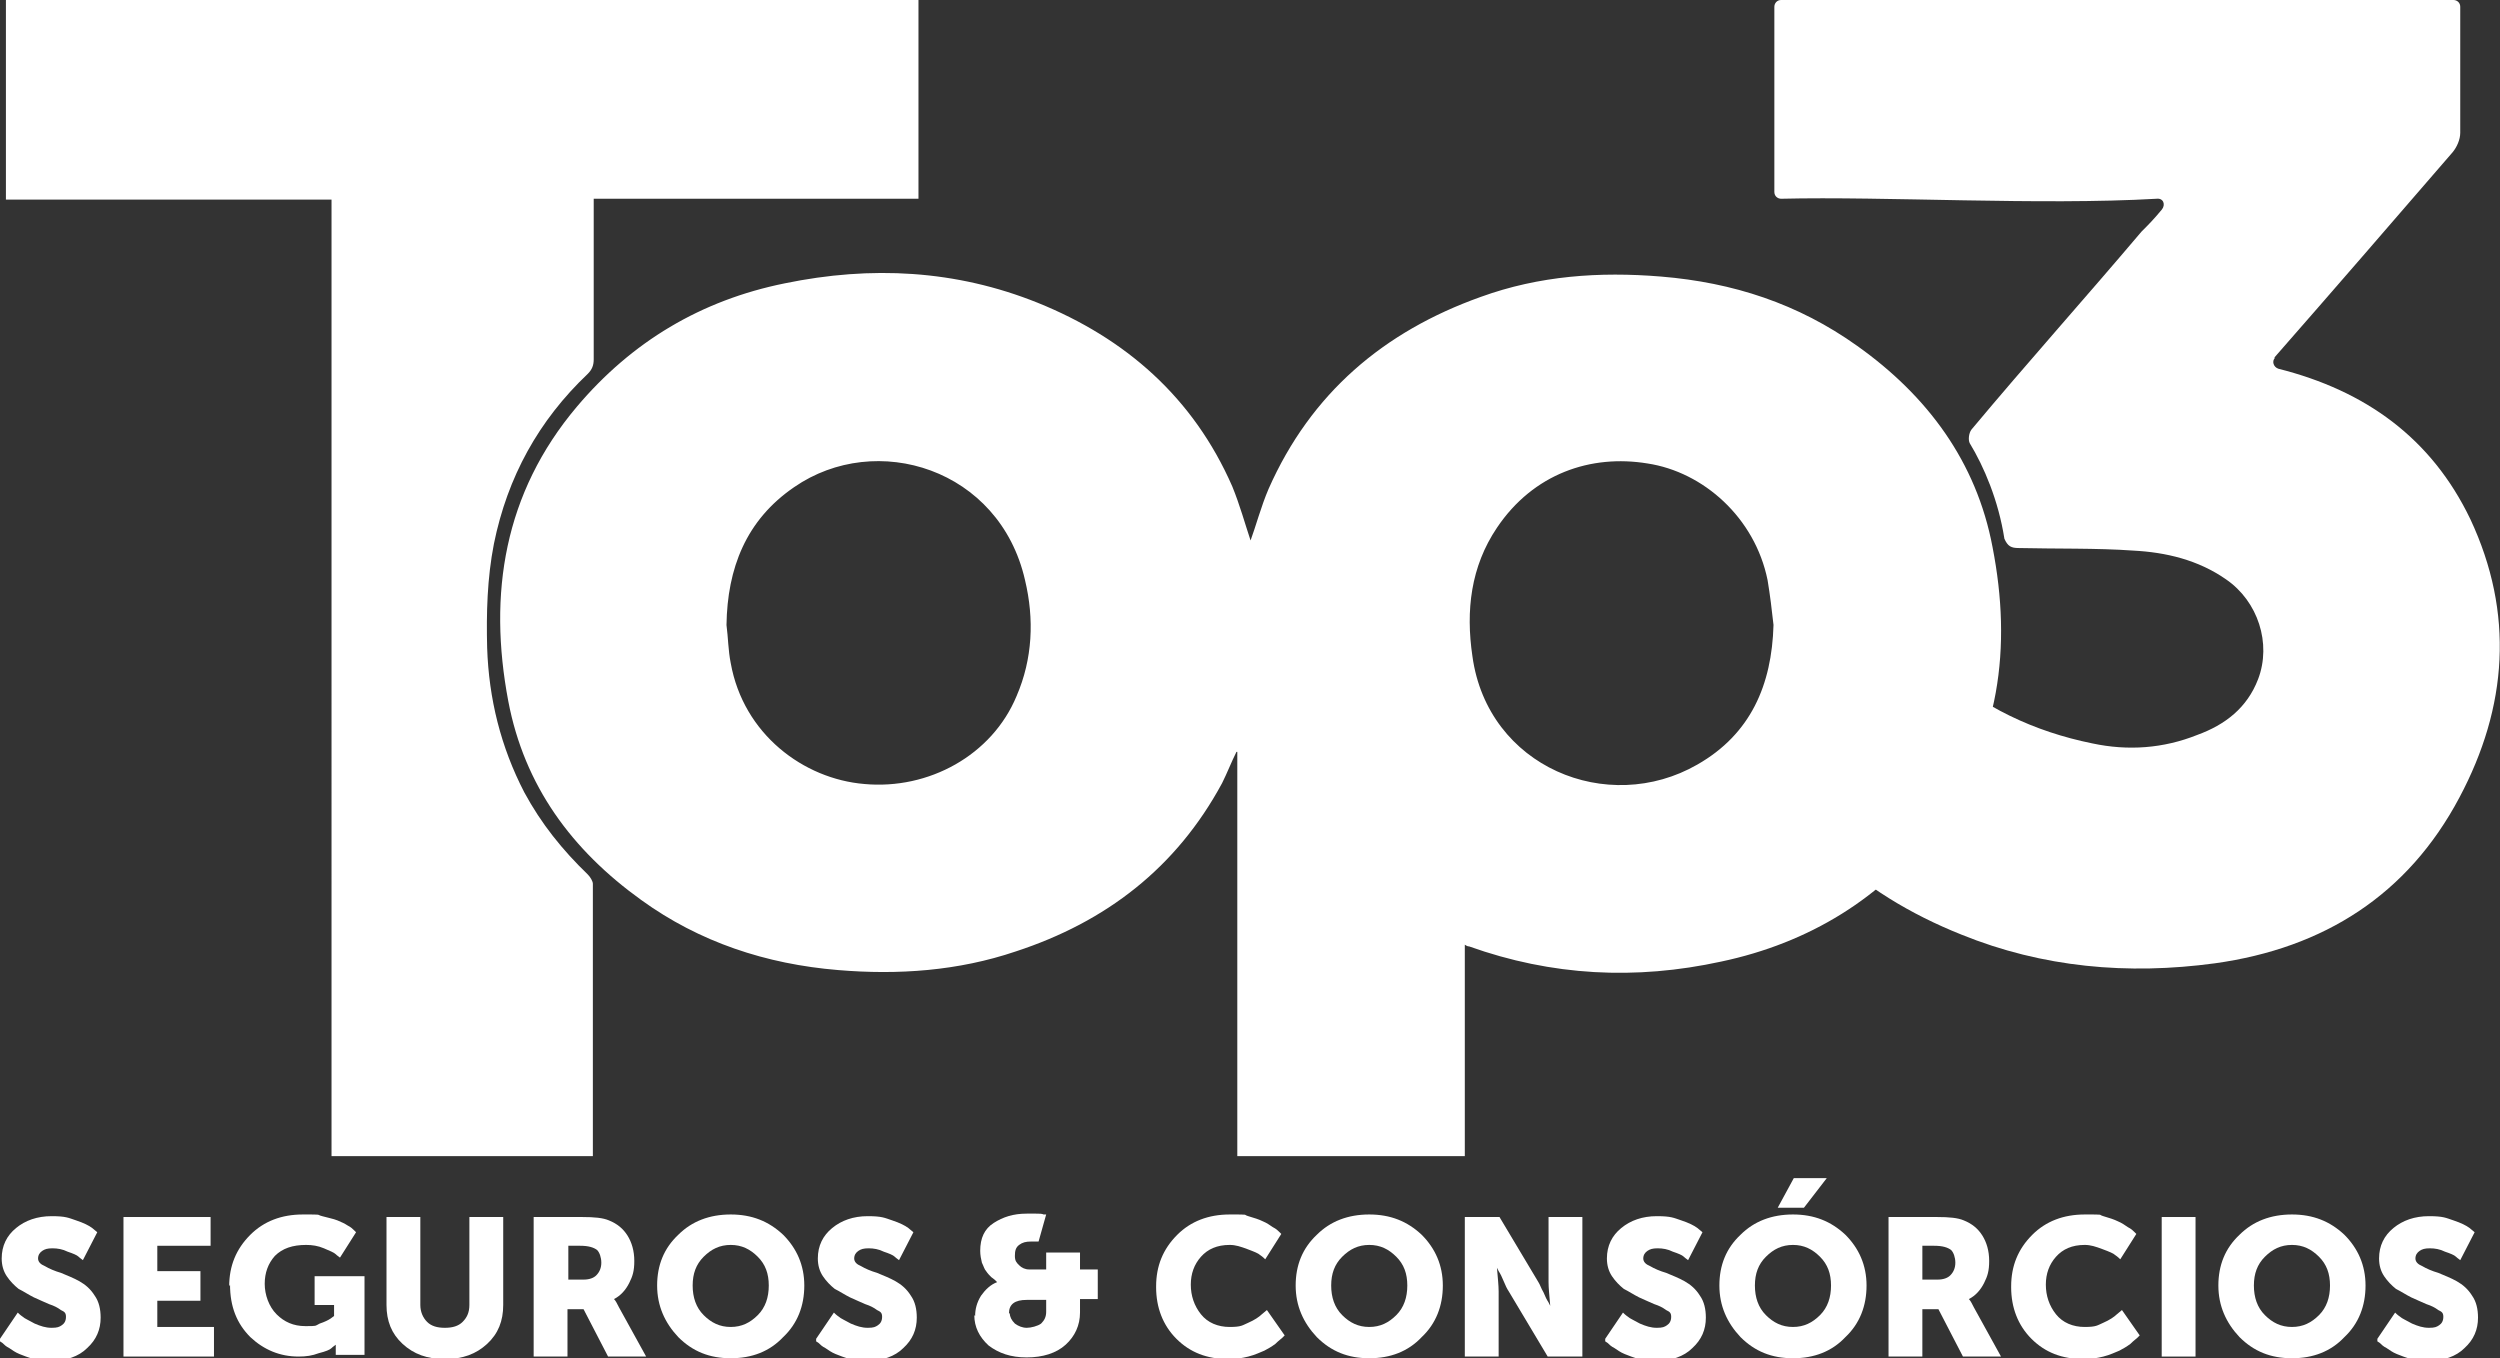
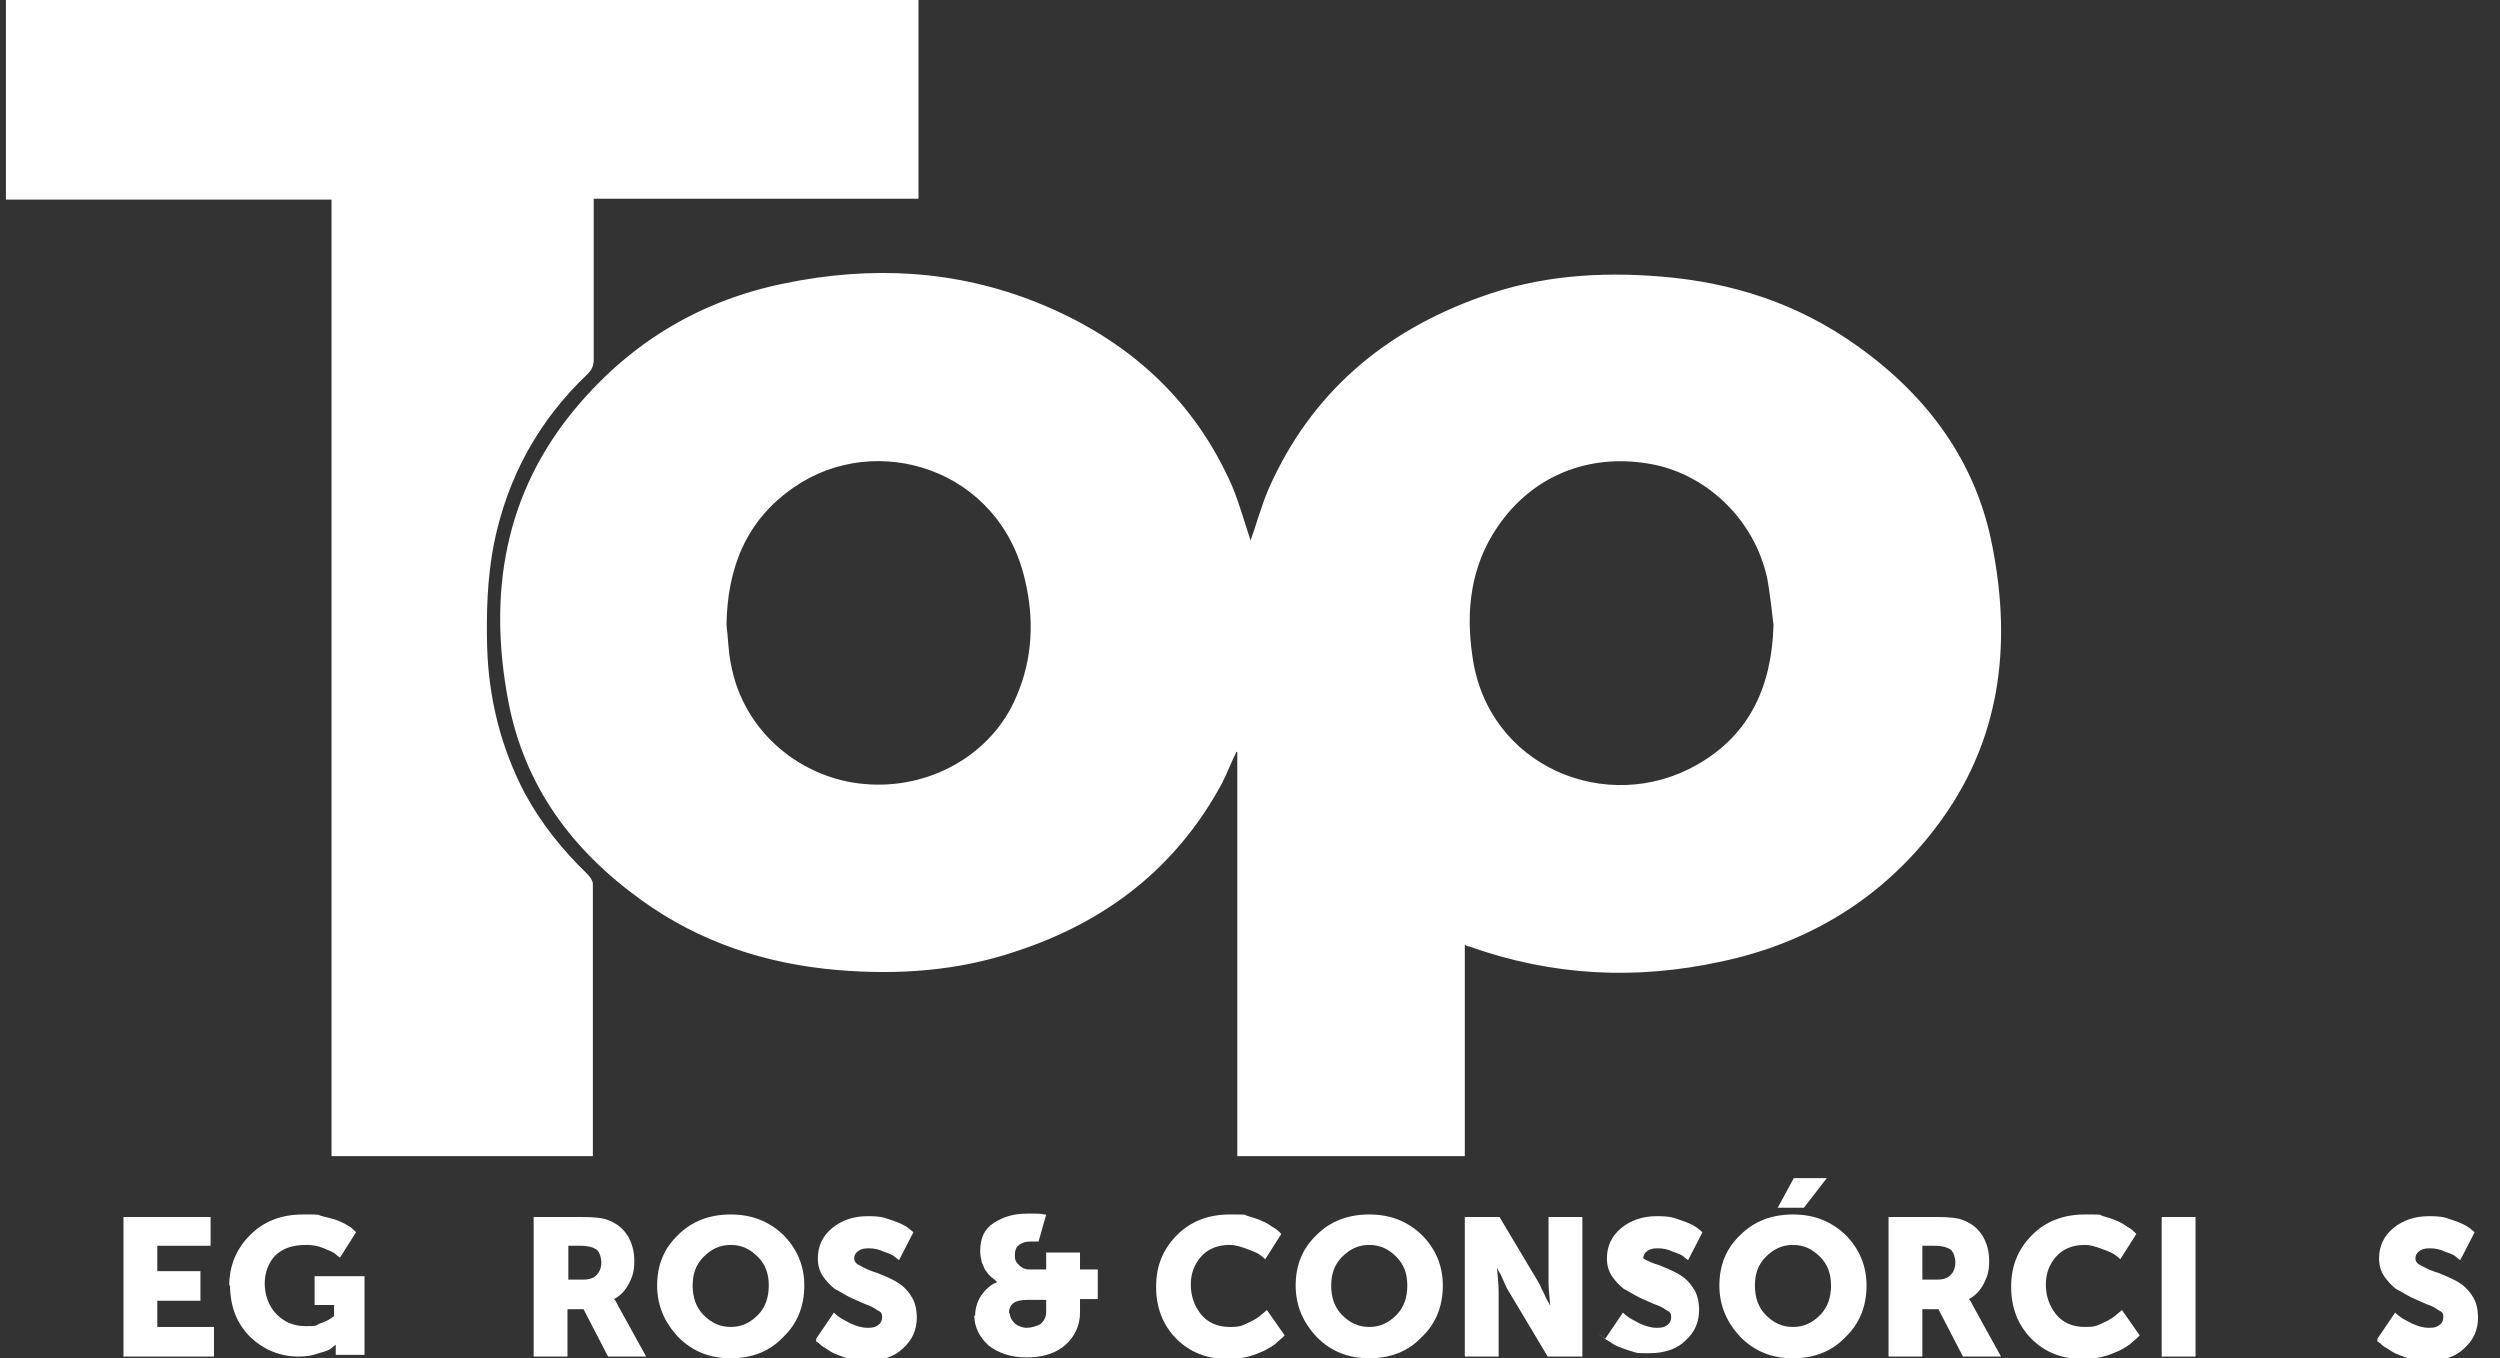
<svg xmlns="http://www.w3.org/2000/svg" id="Camada_1" version="1.1" viewBox="0 0 295.6 160.6">
  <rect x="0" y="0" width="295.6" height="160.6" fill="#333333" stroke="none" />
  <defs>
    <style>
      .st0 {
        fill: #fff;
      }
    </style>
  </defs>
  <path class="st0" d="M147.8,64.1c.7-1.9,1.3-4.2,2.2-6.3,5-11.3,13.6-18.6,25.1-22.7,6.9-2.5,14-3,21.3-2.4,8.5.7,16.2,3.2,23.2,8.2,8.3,5.9,14.1,13.7,16,23.8,2.3,11.8.9,23.1-6.6,33-6.4,8.5-15.1,13.8-25.5,16-10.1,2.2-20,1.7-29.8-1.8-.1,0-.2,0-.5-.2v25h-26.9v-47.8s0,0-.1,0c-.6,1.2-1.1,2.5-1.7,3.7-5.4,10-13.7,16.4-24.4,19.9-6.8,2.3-13.9,2.8-21,2.2-8.5-.7-16.4-3.3-23.3-8.3-8.2-5.9-13.8-13.5-15.7-23.5-2.4-12.7-.5-24.6,8.1-34.8,6.5-7.7,14.7-12.6,24.6-14.6,10.2-2.1,20.2-1.6,29.9,2.3,10.4,4.2,18.4,11.2,23,21.7.9,2.2,1.5,4.4,2.2,6.5M85.9,73.9c.2,1.5.2,3,.5,4.5,1.5,8.4,8.6,13.7,15.8,14.3,7.6.7,15.1-3.4,18-10.4,1.9-4.4,2.1-9.1,1-13.7-3-13.2-17.6-17.7-27.3-11-5.7,3.9-7.9,9.6-8,16.3M209.7,73.9c-.2-1.8-.4-3.5-.7-5.3-1.5-7.4-7.6-12.8-14.2-13.8-6.7-1.1-13.5,1.2-17.8,7.6-3.1,4.6-3.7,9.8-2.9,15.2,1.8,13.1,16,18.9,26.6,12.8,6.3-3.6,8.8-9.4,9-16.5" />
  <path class="st0" d="M70.1,136.7h-30.9V23.6c-12.9,0-25.7,0-38.5,0V0h107.9v23.5c-12.8,0-25.5,0-38.4,0v1.2c0,5,0,12.9,0,17.8,0,.7-.2,1.2-.7,1.7-5.8,5.5-9.5,12.2-11.1,20.1-.8,4.1-.9,8.2-.8,12.3.2,6,1.6,11.7,4.4,17.1,2,3.7,4.5,6.8,7.5,9.7.3.3.6.8.6,1.1,0,10.5,0,21.1,0,31.6,0,.1,0,.3,0,.5" />
-   <path class="st0" d="M269,42.3c-.4.4-.2,1.1.4,1.3,10.3,2.6,18.1,8.2,22.7,17.8,5.2,11.1,4.4,22.2-1.3,32.9-6.1,11.5-16,17.8-28.9,19.6-10.3,1.4-20.4.5-30-3.4-6-2.4-11.5-5.7-16.1-10.2,0,0-.2-.2-.3-.3-.2-.3-.3-.6,0-.9,4.1-6.7,8.3-13.3,12.4-20,.2-.4.8-.5,1.1-.2,0,0,0,0,.1,0,5.3,4.7,11.4,7.6,18.3,9,4.2.9,8.4.6,12.4-1,3.3-1.2,5.9-3.2,7.2-6.6,1.6-4.2,0-9.2-3.8-11.8-3.3-2.3-7.1-3.2-11-3.4-4.1-.3-9.4-.2-13.5-.3-.9,0-1.3-.2-1.7-1.1-.7-4.5-2.4-8.5-4.1-11.3-.2-.4-.1-1.2.2-1.6,6.6-7.9,13.5-15.6,20.1-23.4.9-.9,1.4-1.4,2.4-2.6.5-.6.2-1.4-.6-1.3-13.8.8-32.1-.3-44.4,0-.4,0-.8-.3-.8-.8V.8c0-.4.3-.8.8-.8h79.5c.4,0,.8.3.8.8v2.7c0,4.1,0,8.1,0,12.2,0,.8-.4,1.7-.9,2.3-7,8.1-14,16.2-21.1,24.3,0,0,0,0,0,0" />
-   <path class="st0" d="M0,158.3l2.1-3.1c.1.1.3.3.6.5.2.2.7.4,1.4.8.7.3,1.3.5,2,.5s.9-.1,1.2-.3c.3-.2.5-.5.5-1s-.2-.6-.6-.8c-.4-.3-.8-.5-1.4-.7-.5-.2-1.1-.5-1.8-.8-.6-.3-1.2-.7-1.8-1-.5-.4-1-.9-1.4-1.5-.4-.6-.6-1.3-.6-2.1,0-1.5.6-2.7,1.7-3.6,1.1-.9,2.5-1.4,4.2-1.4s2,.2,2.9.5c.9.3,1.5.6,1.9.9l.6.5-1.7,3.3c-.1-.1-.3-.2-.5-.4-.2-.2-.7-.4-1.3-.6-.6-.3-1.2-.4-1.8-.4s-.9.1-1.2.3c-.3.2-.5.5-.5.9s.3.7.8.9c.5.3,1.2.6,1.9.8.7.3,1.5.6,2.2,1,.7.4,1.3.9,1.8,1.7.5.7.7,1.6.7,2.6,0,1.4-.5,2.6-1.6,3.6-1,1-2.5,1.5-4.2,1.5s-1.4,0-2.1-.2c-.7-.2-1.2-.4-1.7-.6-.5-.2-.9-.5-1.2-.7-.4-.2-.6-.4-.8-.6l-.3-.2Z" />
  <polygon class="st0" points="14.6 160.4 14.6 143.9 24.9 143.9 24.9 147.3 18.6 147.3 18.6 150.3 23.7 150.3 23.7 153.8 18.6 153.8 18.6 156.9 25.3 156.9 25.3 160.4 14.6 160.4" />
  <path class="st0" d="M27.1,152.1c0-2.4.8-4.4,2.5-6.1,1.6-1.6,3.7-2.4,6.2-2.4s1.5,0,2.3.2c.7.2,1.3.3,1.8.5.5.2.9.4,1.2.6.4.2.6.4.8.6l.2.2-1.9,3c-.1-.1-.3-.2-.5-.4-.2-.2-.7-.4-1.4-.7-.7-.3-1.4-.4-2.1-.4-1.6,0-2.8.4-3.7,1.3-.8.9-1.2,2-1.2,3.3s.5,2.7,1.4,3.6c.9.9,2,1.4,3.4,1.4s1.1,0,1.7-.3c.6-.2,1-.4,1.3-.6l.4-.3v-1.3h-2.3v-3.4h5.9v9.3h-3.4v-1.2s0,0,0,0c-.1.1-.3.2-.5.4-.2.2-.7.4-1.5.6-.8.3-1.5.4-2.4.4-2.2,0-4.1-.8-5.7-2.3-1.6-1.6-2.4-3.6-2.4-6.2" />
-   <path class="st0" d="M45.7,154.3v-10.4h4v10.4c0,.8.3,1.5.8,2,.5.5,1.2.7,2.1.7s1.6-.2,2.1-.7c.5-.5.8-1.1.8-2v-10.4h4v10.4c0,1.9-.6,3.4-1.9,4.6-1.3,1.2-2.9,1.8-5,1.8s-3.7-.6-5-1.8c-1.3-1.2-1.9-2.7-1.9-4.6" />
  <path class="st0" d="M63.1,160.4v-16.5h5.7c1.5,0,2.5.1,3.2.4,1,.4,1.7,1,2.2,1.8.5.8.8,1.8.8,3s-.2,1.8-.6,2.6c-.4.8-1,1.5-1.8,1.9h0c.2.2.4.6.6,1l3.2,5.8h-4.5l-2.9-5.6h-1.9v5.6h-4ZM67.2,151.3h1.8c.7,0,1.2-.2,1.5-.5.4-.4.6-.9.6-1.5s-.2-1.2-.5-1.5c-.4-.3-1-.5-2-.5h-1.4v4Z" />
  <path class="st0" d="M77.7,152c0-2.4.8-4.4,2.5-6,1.6-1.6,3.7-2.4,6.2-2.4s4.5.8,6.2,2.4c1.6,1.6,2.5,3.6,2.5,6s-.8,4.5-2.5,6.1c-1.6,1.7-3.7,2.5-6.2,2.5s-4.5-.8-6.2-2.5c-1.6-1.7-2.5-3.7-2.5-6.1M81.9,152c0,1.4.4,2.6,1.3,3.5.9.9,1.9,1.4,3.2,1.4s2.3-.5,3.2-1.4c.9-.9,1.3-2.1,1.3-3.5s-.4-2.5-1.3-3.4c-.9-.9-1.9-1.4-3.2-1.4s-2.3.5-3.2,1.4c-.9.9-1.3,2-1.3,3.4" />
  <path class="st0" d="M96.5,158.3l2.1-3.1c.1.1.3.3.6.5.2.2.7.4,1.4.8.7.3,1.3.5,2,.5s.9-.1,1.2-.3c.3-.2.5-.5.5-1s-.2-.6-.6-.8c-.4-.3-.8-.5-1.4-.7-.5-.2-1.1-.5-1.8-.8-.6-.3-1.2-.7-1.8-1-.5-.4-1-.9-1.4-1.5-.4-.6-.6-1.3-.6-2.1,0-1.5.6-2.7,1.7-3.6,1.1-.9,2.5-1.4,4.2-1.4s2,.2,2.9.5c.9.3,1.5.6,1.9.9l.6.5-1.7,3.3c-.1-.1-.3-.2-.5-.4-.2-.2-.7-.4-1.3-.6-.6-.3-1.2-.4-1.8-.4s-.9.1-1.2.3c-.3.2-.5.5-.5.9s.3.7.8.9c.5.3,1.2.6,1.9.8.7.3,1.5.6,2.2,1,.7.4,1.3.9,1.8,1.7.5.7.7,1.6.7,2.6,0,1.4-.5,2.6-1.6,3.6-1,1-2.5,1.5-4.2,1.5s-1.4,0-2.1-.2c-.7-.2-1.2-.4-1.7-.6-.5-.2-.9-.5-1.2-.7-.4-.2-.6-.4-.8-.6l-.3-.2Z" />
  <path class="st0" d="M115.3,155.6c0-.8.2-1.6.7-2.4.5-.7,1.1-1.3,1.9-1.6h0c0,0-.1-.1-.2-.2,0,0-.2-.2-.5-.4-.2-.2-.4-.4-.6-.7-.2-.2-.3-.6-.5-1-.1-.4-.2-.9-.2-1.4,0-1.5.5-2.6,1.6-3.3,1.1-.7,2.3-1.1,3.9-1.1s.7,0,1.1,0c.4,0,.7,0,.9.1h.3c0,0-.9,3.2-.9,3.2-.3,0-.6,0-.9,0-.6,0-1,.1-1.4.4-.4.3-.5.7-.5,1.3s.2.8.5,1.1c.3.3.7.5,1.2.5h2v-2h4v2h2.1v3.5h-2.1v1.6c0,1.5-.6,2.8-1.7,3.8-1.1,1-2.7,1.5-4.6,1.5s-3.3-.5-4.5-1.4c-1.1-1-1.7-2.2-1.7-3.6M119.4,155.3c0,.4.2.8.6,1.2.4.3.9.5,1.4.5s1.3-.2,1.7-.5c.4-.4.6-.8.6-1.4v-1.4h-2.3c-1.4,0-2.1.5-2.1,1.6" />
  <path class="st0" d="M136.7,152.1c0-2.4.8-4.4,2.5-6.1,1.6-1.6,3.7-2.4,6.2-2.4s1.5,0,2.2.2c.7.2,1.3.4,1.7.6.5.2.9.5,1.2.7.4.2.6.4.8.6l.2.2-1.9,3c-.1-.1-.3-.3-.6-.5-.2-.2-.7-.4-1.5-.7s-1.4-.5-2.1-.5c-1.5,0-2.6.5-3.4,1.4-.8.9-1.2,2-1.2,3.3s.4,2.5,1.2,3.5c.8,1,2,1.5,3.4,1.5s1.5-.2,2.2-.5c.7-.3,1.3-.7,1.6-1l.6-.5,2.1,3c0,0-.2.2-.3.3-.1.1-.4.3-.8.7-.4.3-.9.6-1.3.8-.5.2-1.1.5-1.9.7-.8.2-1.5.3-2.3.3-2.6,0-4.6-.8-6.2-2.4-1.6-1.6-2.4-3.7-2.4-6.1" />
  <path class="st0" d="M153.2,152c0-2.4.8-4.4,2.5-6,1.6-1.6,3.7-2.4,6.2-2.4s4.5.8,6.2,2.4c1.6,1.6,2.5,3.6,2.5,6s-.8,4.5-2.5,6.1c-1.6,1.7-3.7,2.5-6.2,2.5s-4.5-.8-6.2-2.5c-1.6-1.7-2.5-3.7-2.5-6.1M157.4,152c0,1.4.4,2.6,1.3,3.5.9.9,1.9,1.4,3.2,1.4s2.3-.5,3.2-1.4c.9-.9,1.3-2.1,1.3-3.5s-.4-2.5-1.3-3.4c-.9-.9-1.9-1.4-3.2-1.4s-2.3.5-3.2,1.4c-.9.9-1.3,2-1.3,3.4" />
  <path class="st0" d="M173.2,160.4v-16.5h4.1l4.6,7.7c.2.3.3.7.6,1.2.2.5.4.9.6,1.2l.2.4h0c-.1-1.2-.2-2.1-.2-2.8v-7.7h4v16.5h-4.1l-4.6-7.7c-.2-.3-.4-.7-.6-1.2-.2-.5-.4-.9-.6-1.2l-.2-.4h0c.1,1.2.2,2.1.2,2.8v7.7h-4Z" />
-   <path class="st0" d="M189.8,158.3l2.1-3.1c.1.1.3.3.6.5.2.2.7.4,1.4.8.7.3,1.3.5,2,.5s.9-.1,1.2-.3c.3-.2.5-.5.5-1s-.2-.6-.6-.8c-.4-.3-.8-.5-1.4-.7-.5-.2-1.1-.5-1.8-.8-.6-.3-1.2-.7-1.8-1-.5-.4-1-.9-1.4-1.5-.4-.6-.6-1.3-.6-2.1,0-1.5.6-2.7,1.7-3.6,1.1-.9,2.5-1.4,4.2-1.4s2,.2,2.9.5c.9.3,1.5.6,1.9.9l.6.5-1.7,3.3c-.1-.1-.3-.2-.5-.4-.2-.2-.7-.4-1.3-.6-.6-.3-1.2-.4-1.8-.4s-.9.1-1.2.3c-.3.2-.5.5-.5.9s.3.7.8.9c.5.3,1.2.6,1.9.8.7.3,1.5.6,2.2,1,.7.4,1.3.9,1.8,1.7.5.7.7,1.6.7,2.6,0,1.4-.5,2.6-1.6,3.6-1,1-2.5,1.5-4.2,1.5s-1.4,0-2.1-.2c-.7-.2-1.2-.4-1.7-.6-.5-.2-.9-.5-1.2-.7-.4-.2-.6-.4-.8-.6l-.3-.2Z" />
+   <path class="st0" d="M189.8,158.3l2.1-3.1c.1.1.3.3.6.5.2.2.7.4,1.4.8.7.3,1.3.5,2,.5s.9-.1,1.2-.3c.3-.2.5-.5.5-1s-.2-.6-.6-.8c-.4-.3-.8-.5-1.4-.7-.5-.2-1.1-.5-1.8-.8-.6-.3-1.2-.7-1.8-1-.5-.4-1-.9-1.4-1.5-.4-.6-.6-1.3-.6-2.1,0-1.5.6-2.7,1.7-3.6,1.1-.9,2.5-1.4,4.2-1.4s2,.2,2.9.5c.9.3,1.5.6,1.9.9l.6.5-1.7,3.3c-.1-.1-.3-.2-.5-.4-.2-.2-.7-.4-1.3-.6-.6-.3-1.2-.4-1.8-.4s-.9.1-1.2.3c-.3.2-.5.5-.5.9c.5.3,1.2.6,1.9.8.7.3,1.5.6,2.2,1,.7.4,1.3.9,1.8,1.7.5.7.7,1.6.7,2.6,0,1.4-.5,2.6-1.6,3.6-1,1-2.5,1.5-4.2,1.5s-1.4,0-2.1-.2c-.7-.2-1.2-.4-1.7-.6-.5-.2-.9-.5-1.2-.7-.4-.2-.6-.4-.8-.6l-.3-.2Z" />
  <path class="st0" d="M203.3,152c0-2.4.8-4.4,2.5-6,1.6-1.6,3.7-2.4,6.2-2.4s4.5.8,6.2,2.4c1.6,1.6,2.5,3.6,2.5,6s-.8,4.5-2.5,6.1c-1.6,1.7-3.7,2.5-6.2,2.5s-4.5-.8-6.2-2.5c-1.6-1.7-2.5-3.7-2.5-6.1M207.5,152c0,1.4.4,2.6,1.3,3.5.9.9,1.9,1.4,3.2,1.4s2.3-.5,3.2-1.4c.9-.9,1.3-2.1,1.3-3.5s-.4-2.5-1.3-3.4c-.9-.9-1.9-1.4-3.2-1.4s-2.3.5-3.2,1.4c-.9.9-1.3,2-1.3,3.4M210.2,142.8l1.9-3.5h3.9l-2.7,3.5h-3.1Z" />
  <path class="st0" d="M223.3,160.4v-16.5h5.7c1.5,0,2.5.1,3.2.4,1,.4,1.7,1,2.2,1.8.5.8.8,1.8.8,3s-.2,1.8-.6,2.6c-.4.8-1,1.5-1.8,1.9h0c.2.2.4.6.6,1l3.2,5.8h-4.5l-2.9-5.6h-1.9v5.6h-4ZM227.3,151.3h1.8c.7,0,1.2-.2,1.5-.5.4-.4.6-.9.6-1.5s-.2-1.2-.5-1.5c-.4-.3-1-.5-2-.5h-1.4v4Z" />
  <path class="st0" d="M237.8,152.1c0-2.4.8-4.4,2.5-6.1,1.6-1.6,3.7-2.4,6.2-2.4s1.5,0,2.2.2c.7.2,1.3.4,1.7.6.5.2.9.5,1.2.7.4.2.6.4.8.6l.2.2-1.9,3c-.1-.1-.3-.3-.6-.5-.2-.2-.7-.4-1.5-.7s-1.4-.5-2.1-.5c-1.5,0-2.6.5-3.4,1.4-.8.9-1.2,2-1.2,3.3s.4,2.5,1.2,3.5c.8,1,2,1.5,3.4,1.5s1.5-.2,2.2-.5c.7-.3,1.3-.7,1.6-1l.6-.5,2.1,3c0,0-.2.2-.3.3-.1.1-.4.3-.8.7-.4.3-.9.6-1.3.8-.5.2-1.1.5-1.9.7-.8.2-1.5.3-2.3.3-2.6,0-4.6-.8-6.2-2.4-1.6-1.6-2.4-3.7-2.4-6.1" />
  <rect class="st0" x="255.6" y="143.9" width="4" height="16.5" />
-   <path class="st0" d="M262.3,152c0-2.4.8-4.4,2.5-6,1.6-1.6,3.7-2.4,6.2-2.4s4.5.8,6.2,2.4c1.6,1.6,2.5,3.6,2.5,6s-.8,4.5-2.5,6.1c-1.6,1.7-3.7,2.5-6.2,2.5s-4.5-.8-6.2-2.5c-1.6-1.7-2.5-3.7-2.5-6.1M266.5,152c0,1.4.4,2.6,1.3,3.5.9.9,1.9,1.4,3.2,1.4s2.3-.5,3.2-1.4c.9-.9,1.3-2.1,1.3-3.5s-.4-2.5-1.3-3.4c-.9-.9-1.9-1.4-3.2-1.4s-2.3.5-3.2,1.4c-.9.9-1.3,2-1.3,3.4" />
  <path class="st0" d="M281.1,158.3l2.1-3.1c.1.1.3.3.6.5.2.2.7.4,1.4.8.7.3,1.3.5,2,.5s.9-.1,1.2-.3c.3-.2.5-.5.5-1s-.2-.6-.6-.8c-.4-.3-.8-.5-1.4-.7-.5-.2-1.1-.5-1.8-.8-.6-.3-1.2-.7-1.8-1-.5-.4-1-.9-1.4-1.5-.4-.6-.6-1.3-.6-2.1,0-1.5.6-2.7,1.7-3.6,1.1-.9,2.5-1.4,4.2-1.4s2,.2,2.9.5c.9.3,1.5.6,1.9.9l.6.5-1.7,3.3c-.1-.1-.3-.2-.5-.4-.2-.2-.7-.4-1.3-.6-.6-.3-1.2-.4-1.8-.4s-.9.1-1.2.3c-.3.2-.5.5-.5.9s.3.7.8.9c.5.3,1.2.6,1.9.8.7.3,1.5.6,2.2,1,.7.4,1.3.9,1.8,1.7.5.7.7,1.6.7,2.6,0,1.4-.5,2.6-1.6,3.6-1,1-2.5,1.5-4.2,1.5s-1.4,0-2.1-.2c-.7-.2-1.2-.4-1.7-.6-.5-.2-.9-.5-1.2-.7-.4-.2-.6-.4-.8-.6l-.3-.2Z" />
</svg>